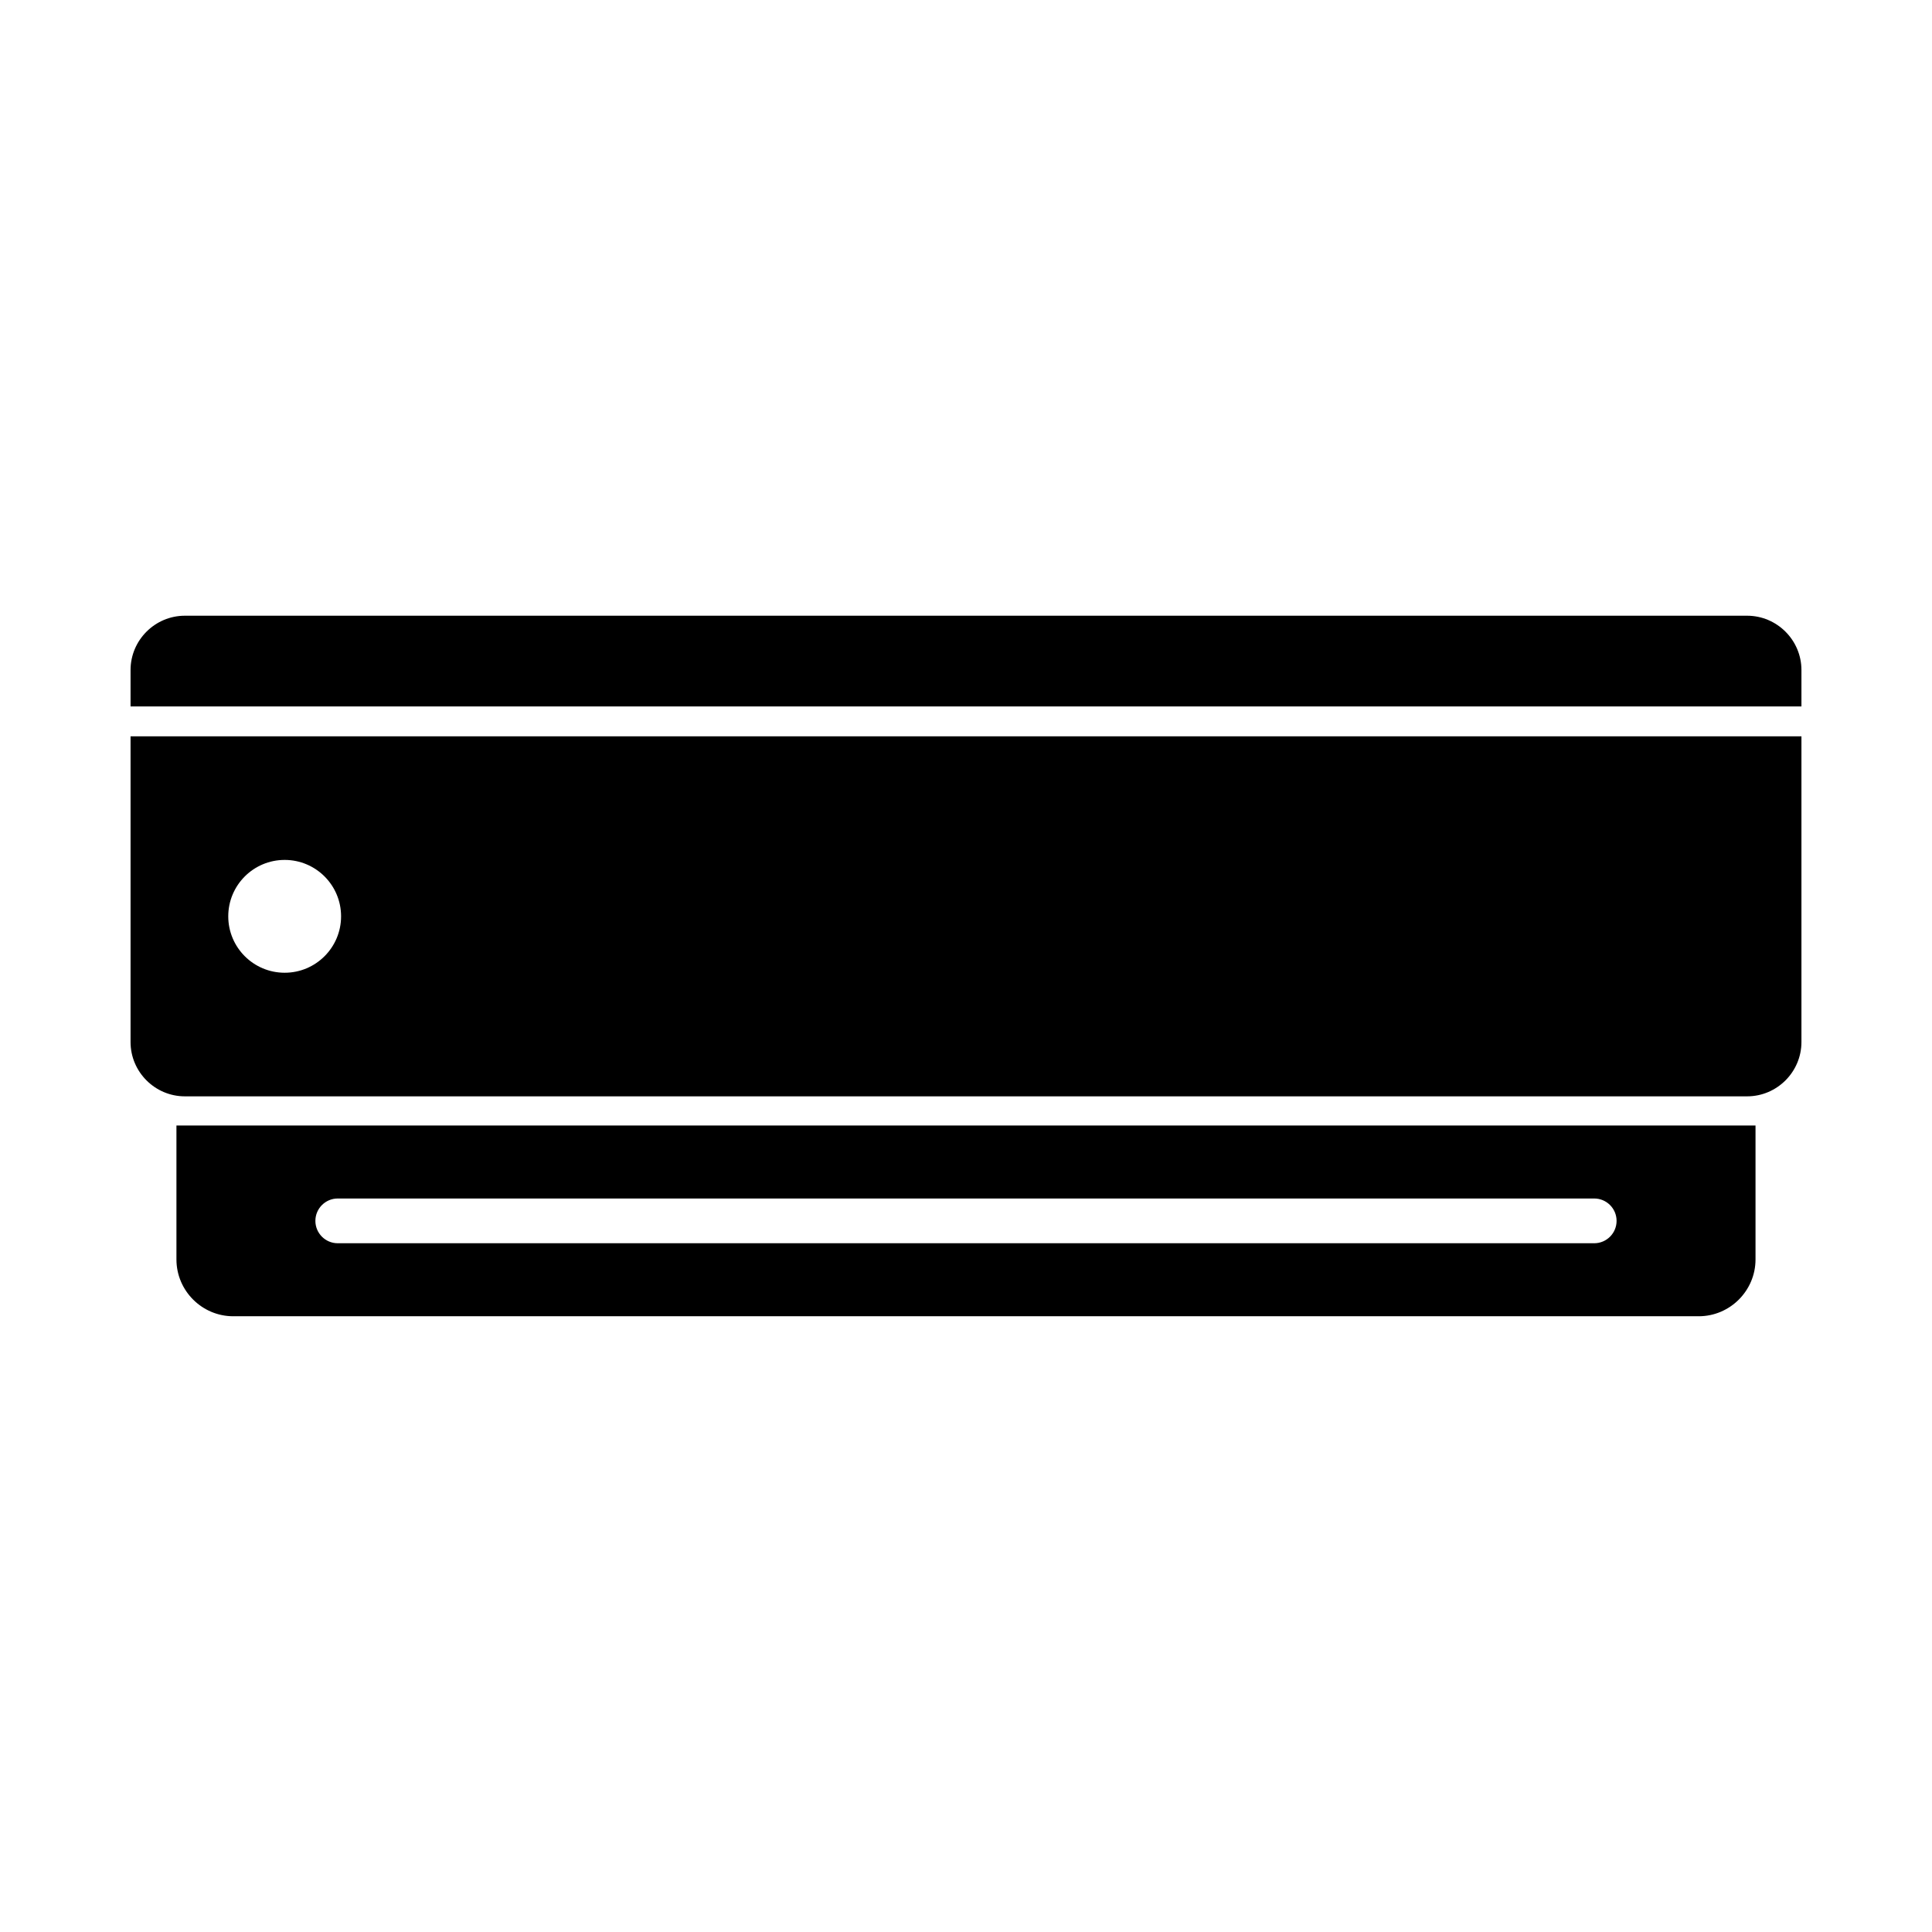
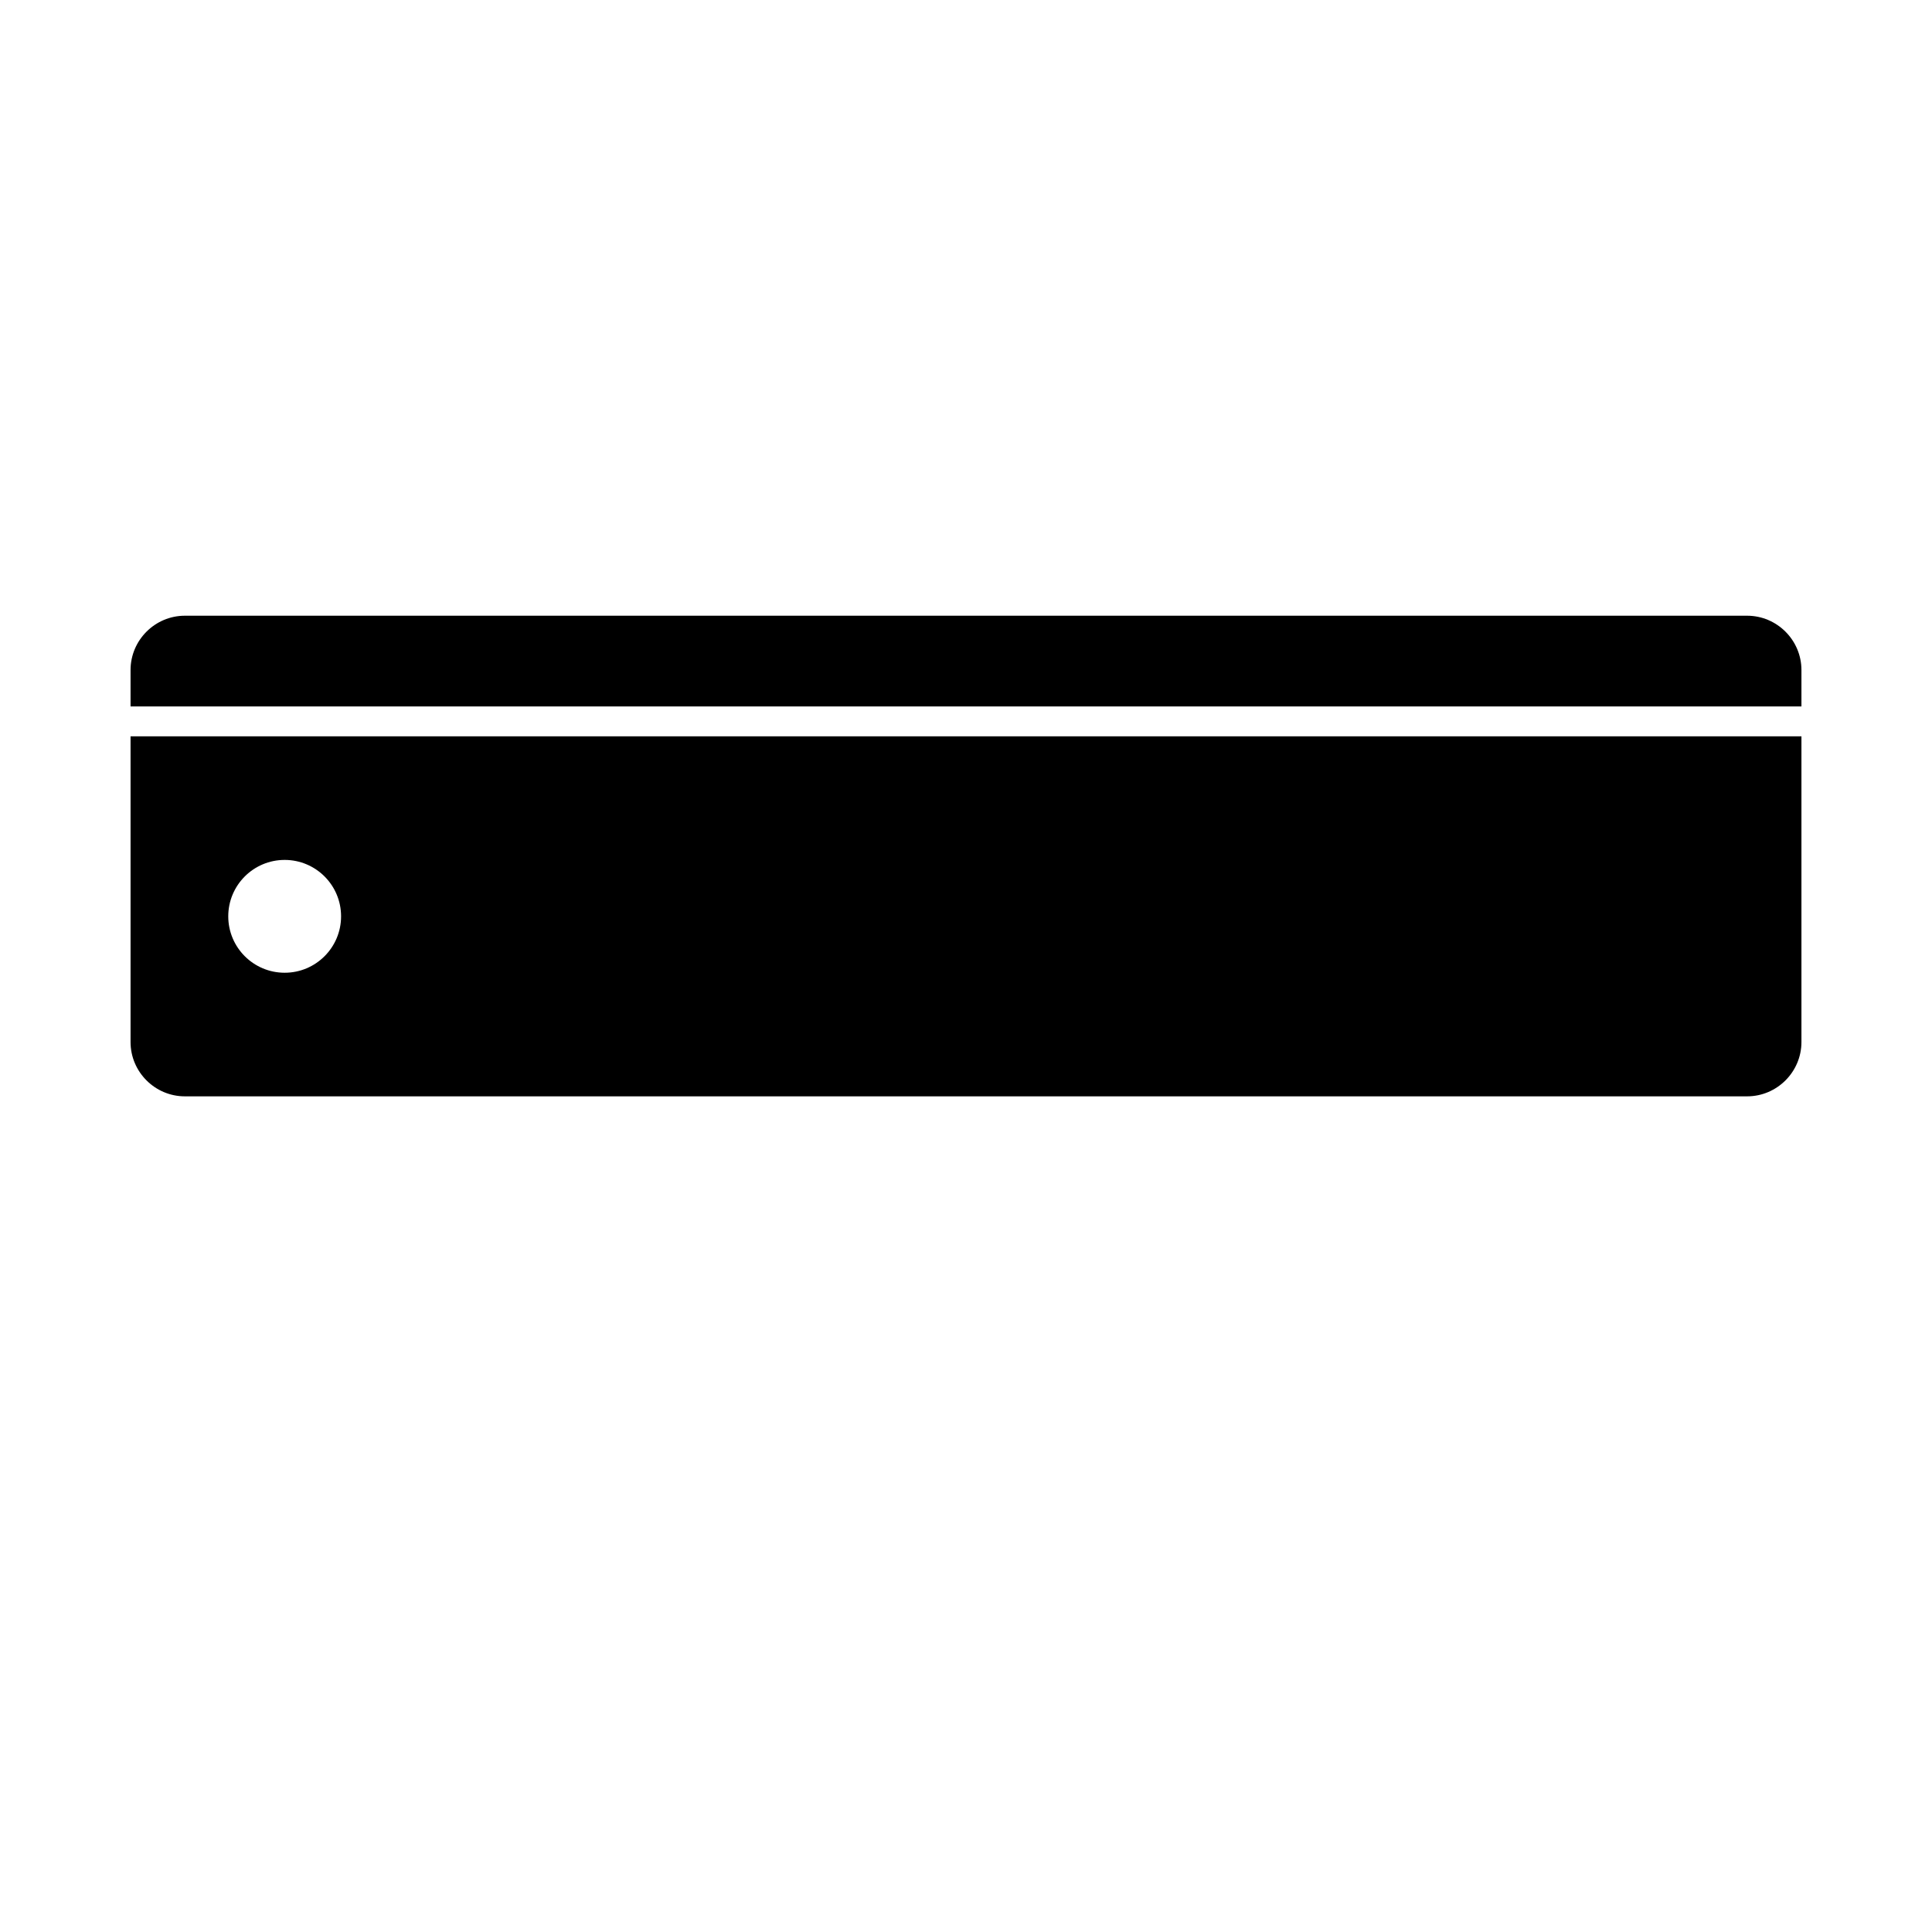
<svg xmlns="http://www.w3.org/2000/svg" fill="#000000" width="800px" height="800px" version="1.1" viewBox="144 144 512 512">
  <g fill-rule="evenodd">
-     <path d="m621.4 339.13v81.02c0 7.918-6.477 14.391-14.391 14.391h-414.02c-7.918 0-14.391-6.477-14.391-14.391v-81.02h442.8zm-401.96 32.758c8.254 0 14.949 6.691 14.949 14.949 0 8.254-6.691 14.949-14.949 14.949-8.254 0-14.949-6.691-14.949-14.949 0-8.254 6.691-14.949 14.949-14.949z" />
-     <path d="m609.23 442.27v35.5c0 8.277-6.773 15.051-15.051 15.051h-388.37c-8.277 0-15.051-6.773-15.051-15.051v-35.496zm-375.72 19.344c-3.273 0-5.93 2.656-5.93 5.93s2.656 5.93 5.93 5.93h332.97c3.273 0 5.93-2.656 5.93-5.93s-2.656-5.93-5.93-5.93z" />
+     <path d="m621.4 339.13v81.02c0 7.918-6.477 14.391-14.391 14.391h-414.02c-7.918 0-14.391-6.477-14.391-14.391v-81.02h442.8zm-401.96 32.758c8.254 0 14.949 6.691 14.949 14.949 0 8.254-6.691 14.949-14.949 14.949-8.254 0-14.949-6.691-14.949-14.949 0-8.254 6.691-14.949 14.949-14.949" />
    <path d="m178.6 331.22h442.8v-9.652c0-7.918-6.477-14.395-14.391-14.395h-414.02c-7.918 0-14.391 6.477-14.391 14.395v9.652z" />
  </g>
</svg>